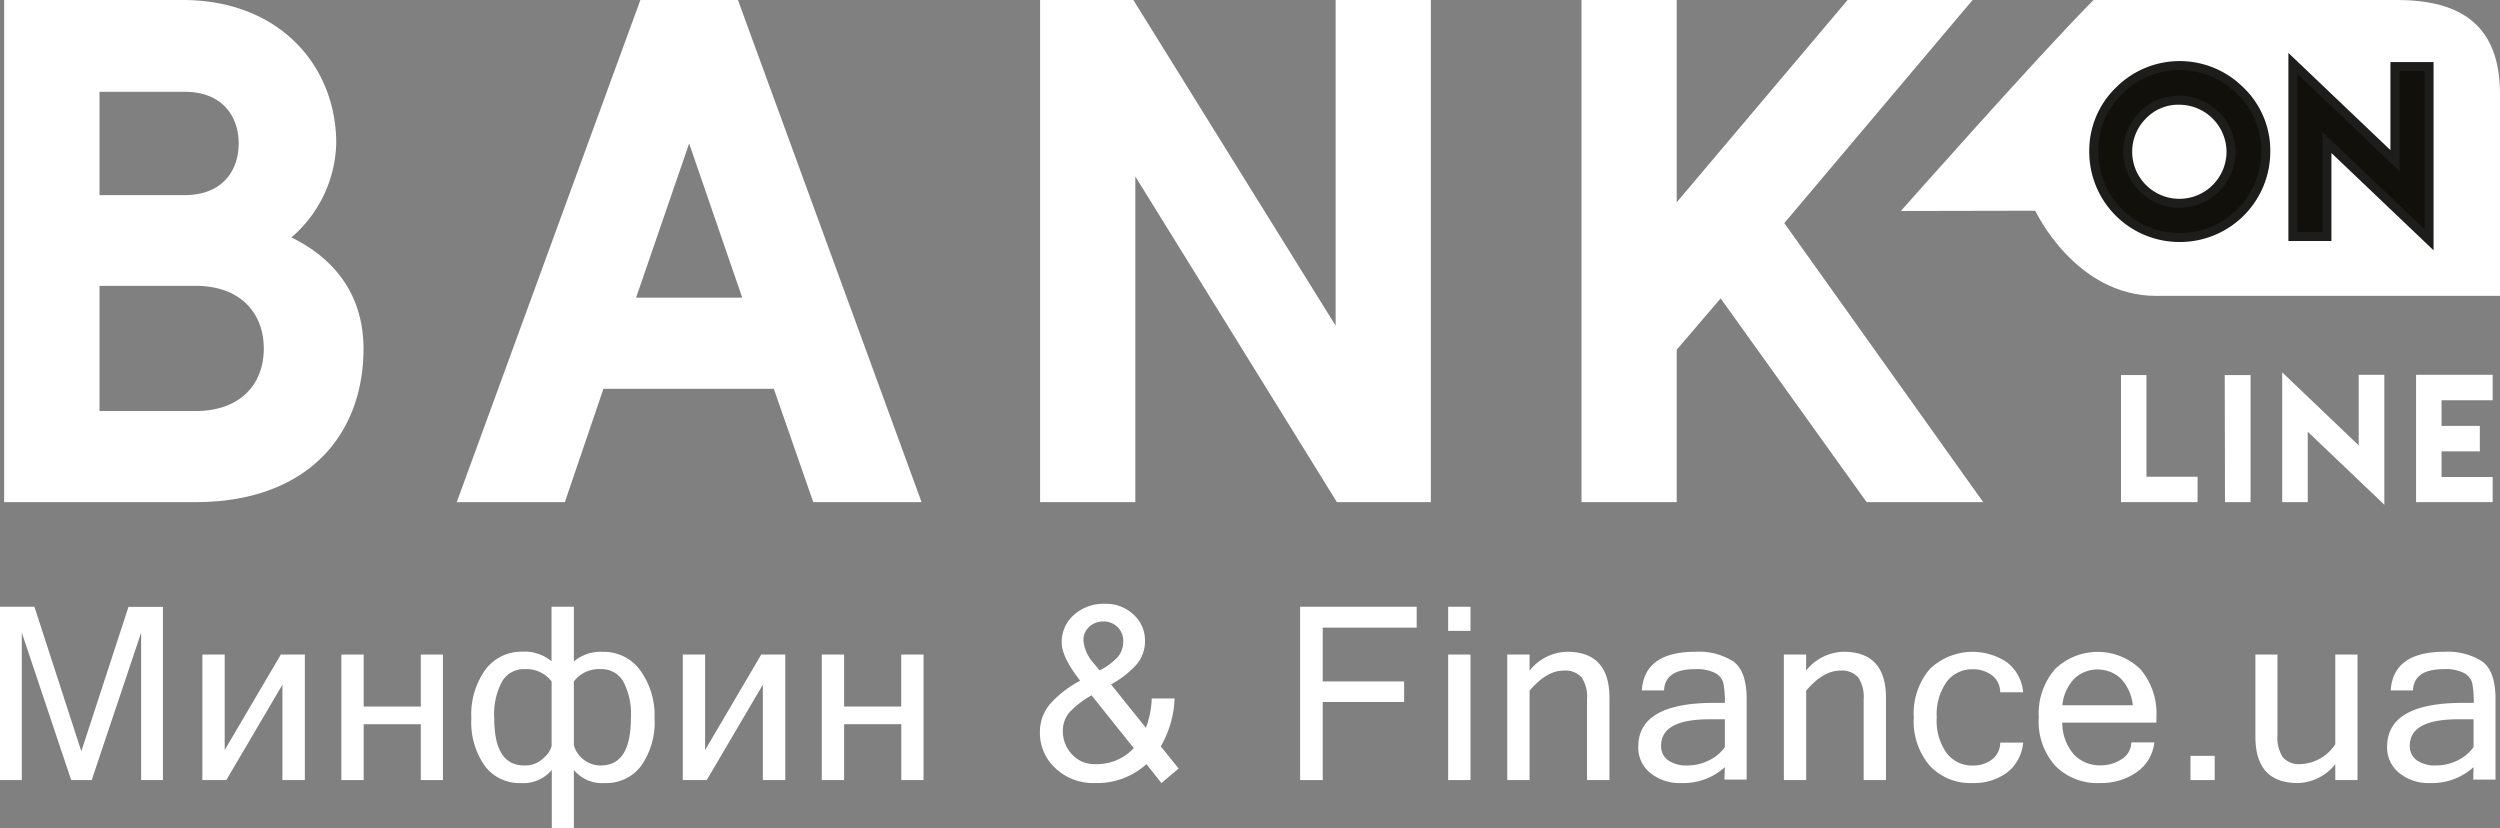
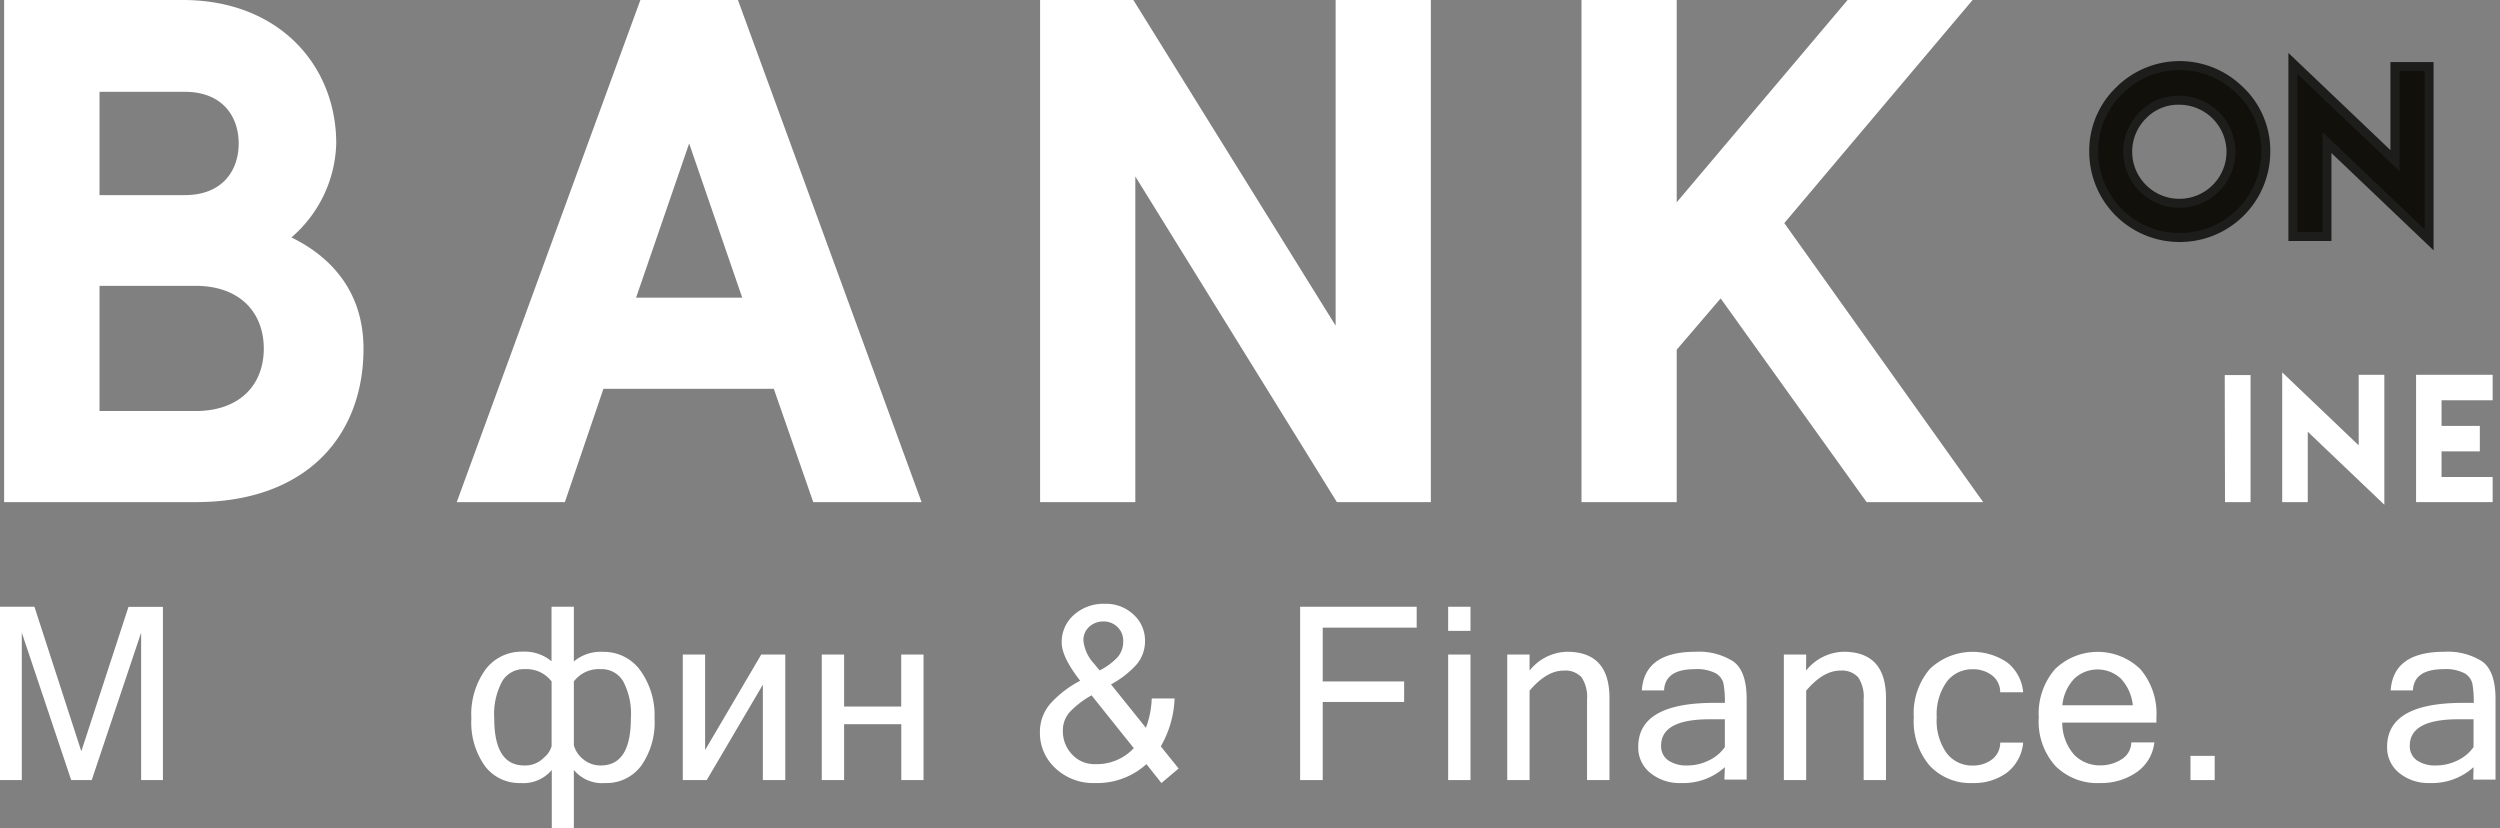
<svg xmlns="http://www.w3.org/2000/svg" viewBox="0 0 278.82 92.38">
  <rect x="0" y="0" width="278.82" height="92.38" fill="#808080" stroke="none" />
  <defs>
    <style>.cls-1{fill:#fff;}.cls-2{fill:#12100b;stroke:#1d1d1b;stroke-miterlimit:10;}</style>
  </defs>
  <title>Ресурс 1</title>
  <g id="Слой_2" data-name="Слой 2">
    <g id="Layer_1" data-name="Layer 1">
-       <path class="cls-1" d="M212,23.53S227.57,5.94,233.49,0h33.83c7.17,0,11.5,2.83,11.5,10.5V33H240.49c-9.08,0-13.5-9.5-13.5-9.5Z" />
      <path class="cls-1" d="M40.54,38.88c0,9.76-6.4,17.12-18.72,17.12H.46V0H20.38C31.1,0,37.5,7.28,37.5,16a14.31,14.31,0,0,1-5,10.48C37.42,28.88,40.54,33,40.54,38.88ZM11.1,10.24V21.76h9.52c4.16,0,6-2.72,6-5.76s-1.84-5.76-6-5.76ZM29.42,38.88c0-4-2.64-7-7.6-7H11.1V45.84H21.82C26.78,45.84,29.42,42.88,29.42,38.88Z" />
      <path class="cls-1" d="M86.3,43.36h-19L63,56H50.94L71.42,0H82.3l20.48,56H90.7ZM82.78,33.2,76.86,16,70.94,33.2Z" />
      <path class="cls-1" d="M159.58,0V56H149.1L126.62,19.68V56H116V0h10.4l22.56,36.32V0Z" />
      <path class="cls-1" d="M191.9,33.28,187,39V56H176.38V0H187V22.56L206.06,0H220L199,24.88,221.18,56h-13Z" />
      <path class="cls-1" d="M18.17,87H15.74V70.56L10.23,87H7.94L2.43,70.56V87H0V67.67H3.84L9.07,83.79l5.26-16.11h3.84Z" />
-       <path class="cls-1" d="M22.57,87V73h2.49V83.65L31.32,73H34V87H31.5V76.36L25.24,87Z" />
-       <path class="cls-1" d="M38.07,87V73h2.49v5.8h6.37V73H49.4V87H46.93V80.77H40.56V87Z" />
      <path class="cls-1" d="M64,73.77a4.66,4.66,0,0,1,3.29-1.07,5,5,0,0,1,4.07,2A8.54,8.54,0,0,1,73,80.12a8.4,8.4,0,0,1-1.5,5.3,4.81,4.81,0,0,1-4,1.91A4.09,4.09,0,0,1,64,85.87v6.51H61.54V85.87a4.11,4.11,0,0,1-3.47,1.46,4.8,4.8,0,0,1-4-1.91,8.41,8.41,0,0,1-1.5-5.3,8.54,8.54,0,0,1,1.57-5.44,5,5,0,0,1,4.07-2,4.69,4.69,0,0,1,3.3,1.07V67.67H64Zm-2.48,9.35V76a3.51,3.51,0,0,0-3-1.37A2.78,2.78,0,0,0,56,76a7.69,7.69,0,0,0-.88,4.11q0,5.26,3.35,5.26a2.88,2.88,0,0,0,2.2-.88A2.45,2.45,0,0,0,61.54,83.11ZM64,76v7.11a3,3,0,0,0,1.07,1.59,3,3,0,0,0,1.94.67q3.35,0,3.35-5.26A7.74,7.74,0,0,0,69.51,76,2.77,2.77,0,0,0,67,74.63,3.49,3.49,0,0,0,64,76Z" />
      <path class="cls-1" d="M76.15,87V73h2.49V83.65L84.9,73h2.68V87H85.08V76.36L78.82,87Z" />
      <path class="cls-1" d="M91.65,87V73h2.49v5.8h6.37V73H103V87h-2.48V80.77H94.14V87Z" />
      <path class="cls-1" d="M131.45,85.71l-1.92,1.62-1.67-2.11a8.17,8.17,0,0,1-5.75,2.11,6.13,6.13,0,0,1-4.4-1.65,5.31,5.31,0,0,1-1.73-4,4.79,4.79,0,0,1,1.11-3.14,11.91,11.91,0,0,1,3.38-2.62q-2.06-2.64-2.06-4.26a4,4,0,0,1,1.36-3.08,4.94,4.94,0,0,1,3.45-1.24,4.48,4.48,0,0,1,3.21,1.21,3.88,3.88,0,0,1,1.27,2.92,4,4,0,0,1-.94,2.64,10.71,10.71,0,0,1-2.85,2.22l3.89,4.84a10.15,10.15,0,0,0,.65-3.27H131a11.5,11.5,0,0,1-1.54,5.34Zm-5-2.27-4.71-5.89a10.09,10.09,0,0,0-2.44,1.87,3.09,3.09,0,0,0-.76,2.1,3.71,3.71,0,0,0,1,2.59,3.33,3.33,0,0,0,2.56,1.11A5.64,5.64,0,0,0,126.45,83.44Zm-3.81-8.67a7.13,7.13,0,0,0,2-1.47,2.62,2.62,0,0,0,.63-1.77,2.11,2.11,0,0,0-.65-1.61,2.17,2.17,0,0,0-1.54-.61,2.29,2.29,0,0,0-1.6.59,2,2,0,0,0-.65,1.54A4.48,4.48,0,0,0,122,74Z" />
      <path class="cls-1" d="M158,70H147.52v6h9.08v2.29h-9.08V87H145V67.67h13Z" />
      <path class="cls-1" d="M164,70.36h-2.49V67.67H164ZM164,87h-2.49V73H164Z" />
      <path class="cls-1" d="M170.59,74.79a5.5,5.5,0,0,1,4.18-2.1q4.73,0,4.73,5.15V87H177V78a3.92,3.92,0,0,0-.61-2.46,2.45,2.45,0,0,0-2-.75q-1.9,0-3.8,2.24V87h-2.49V73h2.49Z" />
      <path class="cls-1" d="M192.37,85.56a6.89,6.89,0,0,1-4.89,1.77,5.15,5.15,0,0,1-3.43-1.13,3.62,3.62,0,0,1-1.34-2.91q0-4.9,8.45-4.9h1.21a10.66,10.66,0,0,0-.16-2.18,1.81,1.81,0,0,0-.88-1.13,4.53,4.53,0,0,0-2.31-.45q-3.32,0-3.43,2.37h-2.48q.28-4.31,6-4.31a7.14,7.14,0,0,1,4.19,1.07q1.5,1.07,1.5,4.19v9h-2.48Zm0-2.24v-3.1h-1.7q-5.41,0-5.41,2.94a1.91,1.91,0,0,0,.79,1.64,3.56,3.56,0,0,0,2.14.57,5.4,5.4,0,0,0,2.37-.55A4.55,4.55,0,0,0,192.37,83.32Z" />
      <path class="cls-1" d="M201.43,74.79a5.5,5.5,0,0,1,4.18-2.1q4.73,0,4.73,5.15V87h-2.49V78a3.92,3.92,0,0,0-.61-2.46,2.45,2.45,0,0,0-2-.75q-1.9,0-3.8,2.24V87h-2.49V73h2.49Z" />
      <path class="cls-1" d="M220,87.33a6.2,6.2,0,0,1-4.77-1.92,7.62,7.62,0,0,1-1.79-5.4,7.62,7.62,0,0,1,1.79-5.4,6.9,6.9,0,0,1,8.6-.75,4.74,4.74,0,0,1,1.81,3.35h-2.56a2.36,2.36,0,0,0-.94-1.91,3.5,3.5,0,0,0-2.14-.66A3.56,3.56,0,0,0,217.14,76,6.25,6.25,0,0,0,216,80a6.23,6.23,0,0,0,1.11,4A3.56,3.56,0,0,0,220,85.38a3.5,3.5,0,0,0,2.14-.66,2.35,2.35,0,0,0,.94-1.9h2.56a4.74,4.74,0,0,1-1.81,3.35A6.17,6.17,0,0,1,220,87.33Z" />
      <path class="cls-1" d="M234.21,87.33a6.59,6.59,0,0,1-5-1.93A7.42,7.42,0,0,1,227.38,80a7.57,7.57,0,0,1,1.81-5.37,6.84,6.84,0,0,1,9.52,0A7.61,7.61,0,0,1,240.5,80v.59H230a5.41,5.41,0,0,0,1.34,3.6,4,4,0,0,0,2.91,1.17,4.3,4.3,0,0,0,2.35-.67,2.24,2.24,0,0,0,1.1-1.89h2.57a4.64,4.64,0,0,1-2,3.34A6.9,6.9,0,0,1,234.21,87.33Zm3.66-8.67a5.08,5.08,0,0,0-1.36-3,3.81,3.81,0,0,0-5.14,0,5,5,0,0,0-1.36,3Z" />
      <path class="cls-1" d="M247,87h-2.7V84.3H247Z" />
-       <path class="cls-1" d="M260.45,85.22a5.48,5.48,0,0,1-4.18,2.11q-4.73,0-4.73-5.17V73H254v9a4,4,0,0,0,.61,2.47,2.43,2.43,0,0,0,2,.75A4.85,4.85,0,0,0,260.45,83V73h2.48V87h-2.48Z" />
      <path class="cls-1" d="M275.87,85.56A6.89,6.89,0,0,1,271,87.33a5.15,5.15,0,0,1-3.43-1.13,3.62,3.62,0,0,1-1.34-2.91q0-4.9,8.45-4.9h1.21a10.66,10.66,0,0,0-.16-2.18,1.81,1.81,0,0,0-.88-1.13,4.53,4.53,0,0,0-2.31-.45q-3.32,0-3.43,2.37h-2.48q.28-4.31,6-4.31a7.14,7.14,0,0,1,4.19,1.07q1.5,1.07,1.5,4.19v9h-2.48Zm0-2.24v-3.1h-1.7q-5.41,0-5.41,2.94a1.91,1.91,0,0,0,.79,1.64,3.56,3.56,0,0,0,2.14.57,5.4,5.4,0,0,0,2.37-.55A4.55,4.55,0,0,0,275.87,83.32Z" />
      <path class="cls-2" d="M249.88,10.14a9.25,9.25,0,0,1,2.82,6.79,9.58,9.58,0,0,1-9.6,9.56,9.56,9.56,0,0,1-9.59-9.56,9.3,9.3,0,0,1,2.81-6.79,9.53,9.53,0,0,1,13.55,0ZM239,12.84A5.74,5.74,0,0,0,239,21a5.76,5.76,0,0,0,9.82-4.07,5.78,5.78,0,0,0-5.75-5.75A5.49,5.49,0,0,0,239,12.84Z" />
      <path class="cls-2" d="M267.1,17.91V7.42h3.81V26.75L259.52,15.9V26.38h-3.8V7.07Z" />
-       <path class="cls-1" d="M239.39,41.83V53.17h5.7V56h-8.54V41.83Z" />
      <path class="cls-1" d="M248.12,41.83H251V56h-2.85Z" />
      <path class="cls-1" d="M263.06,49.67V41.8h2.86V56.29l-8.54-8.14V56h-2.85V41.53Z" />
      <path class="cls-1" d="M278,41.8v2.84h-5.7v2.86h4.27v2.84h-4.27v2.86H278V56h-8.54V41.8Z" />
    </g>
  </g>
</svg>